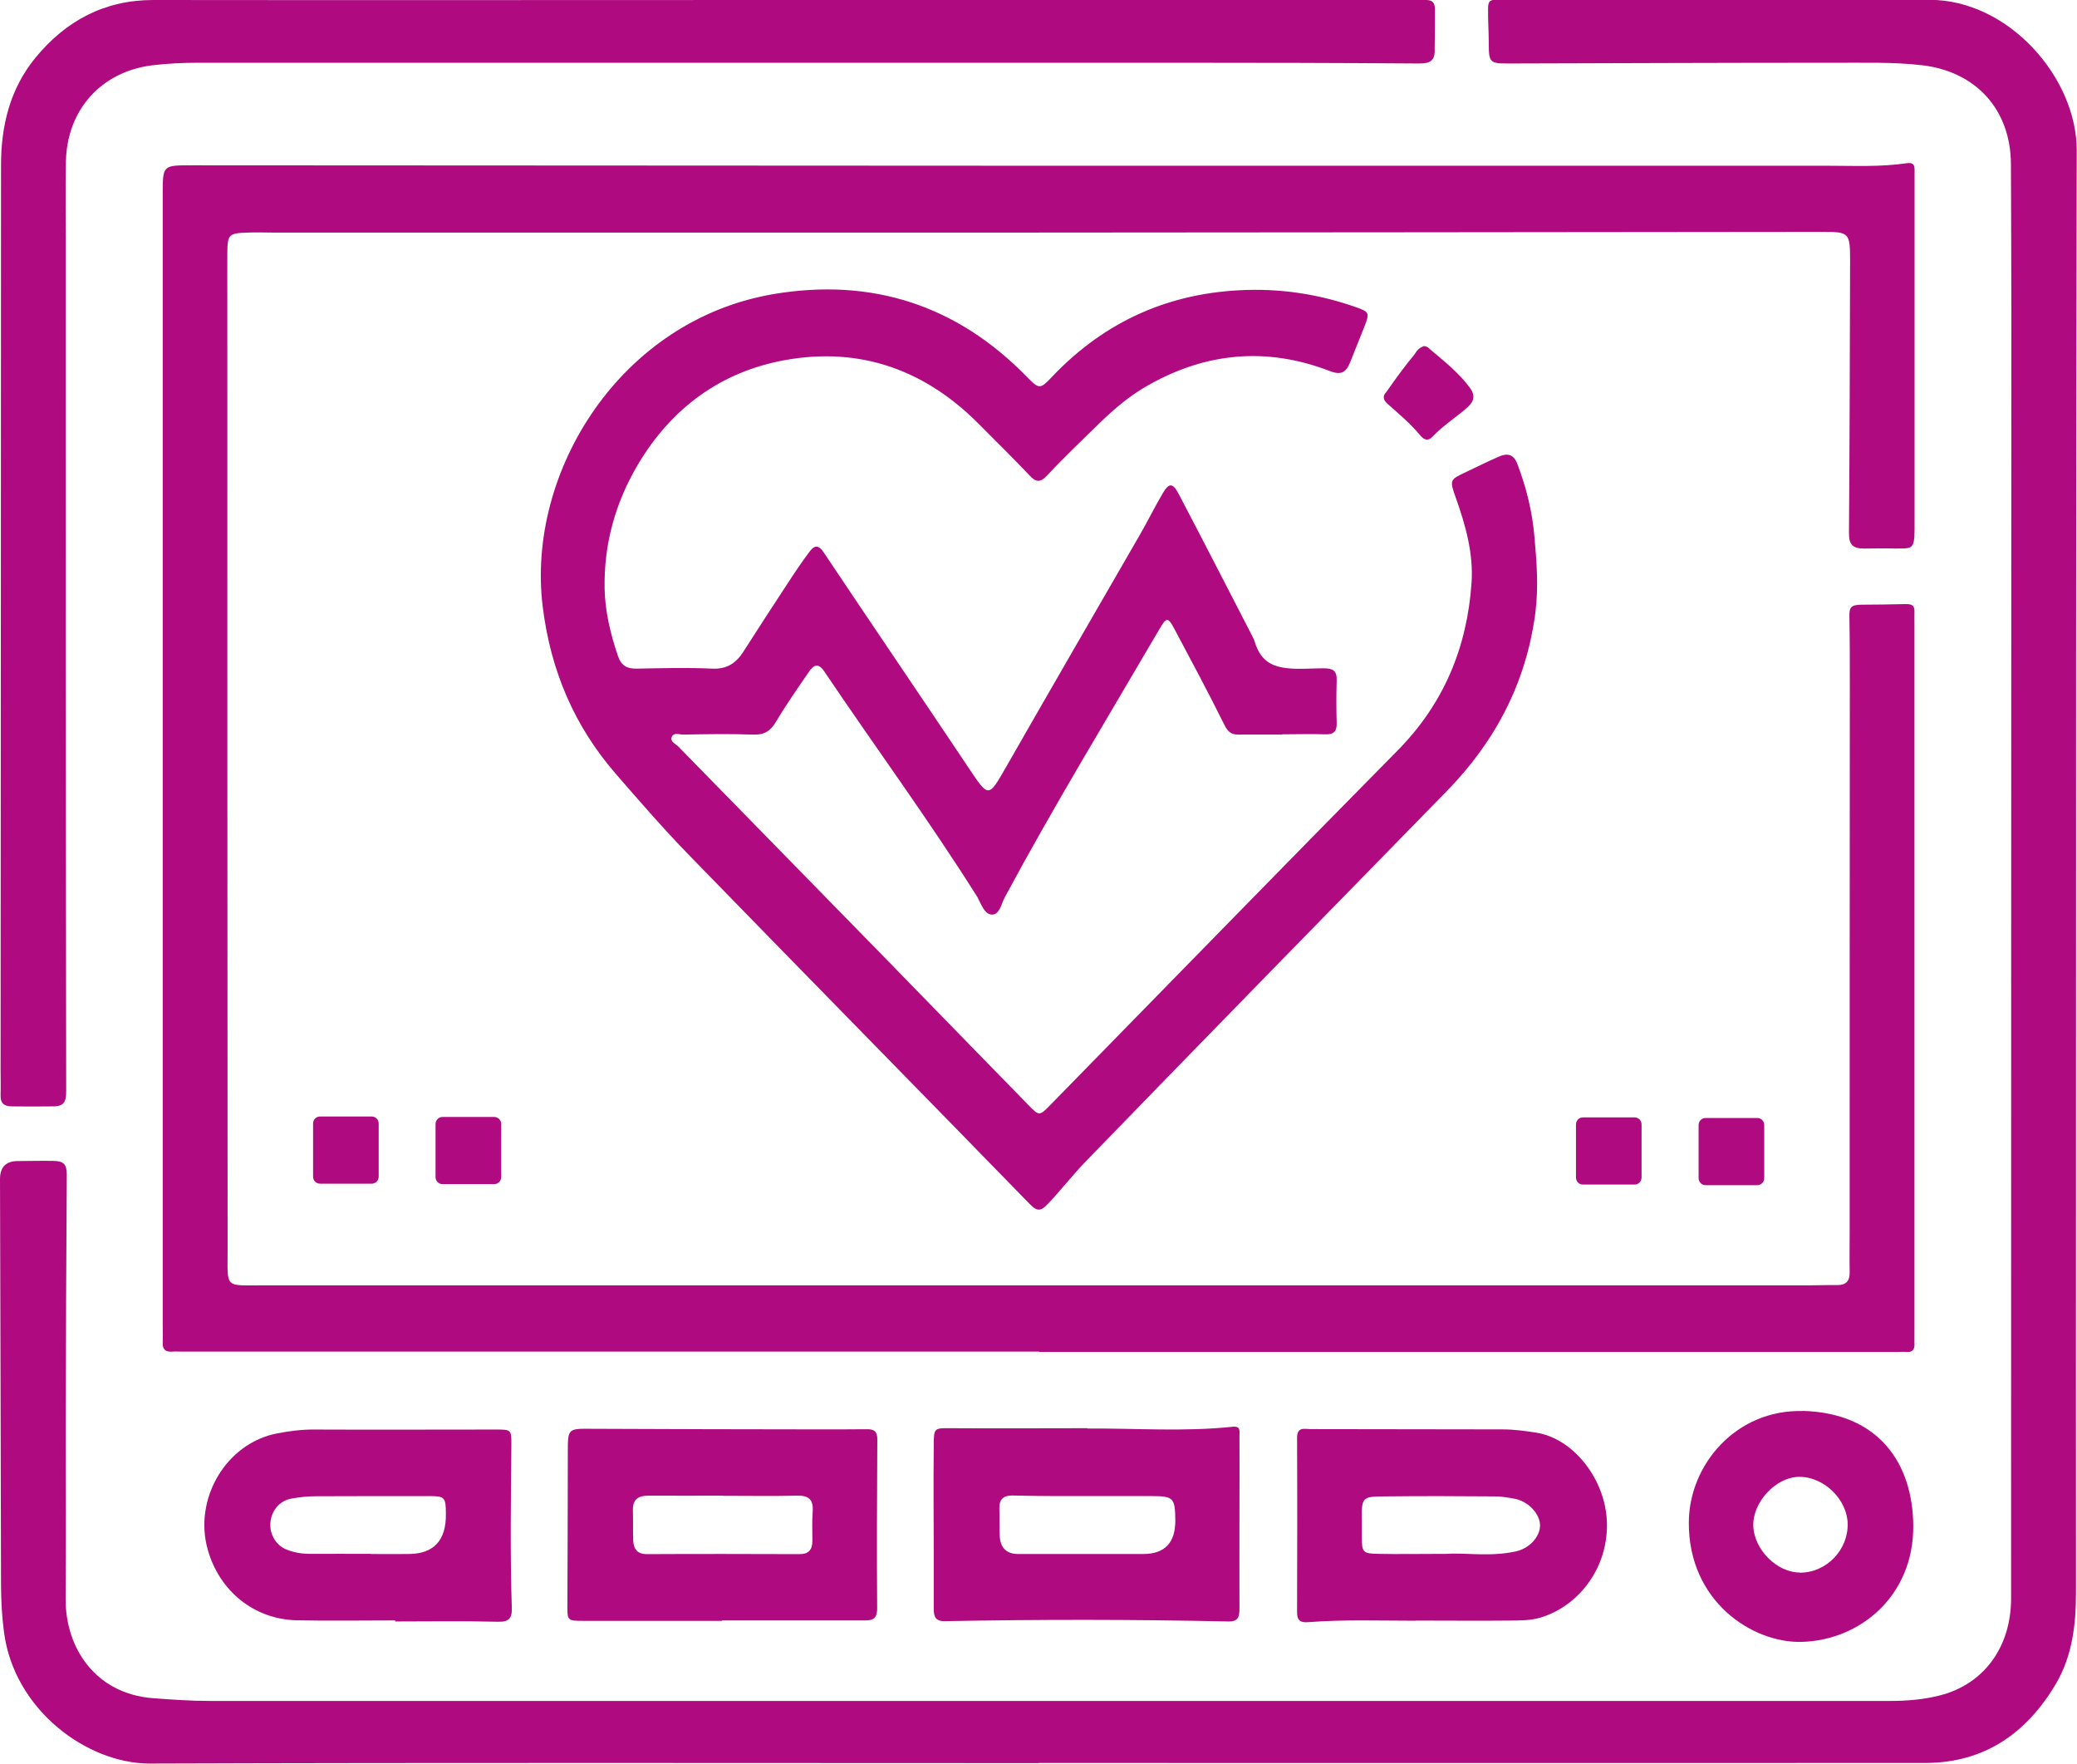
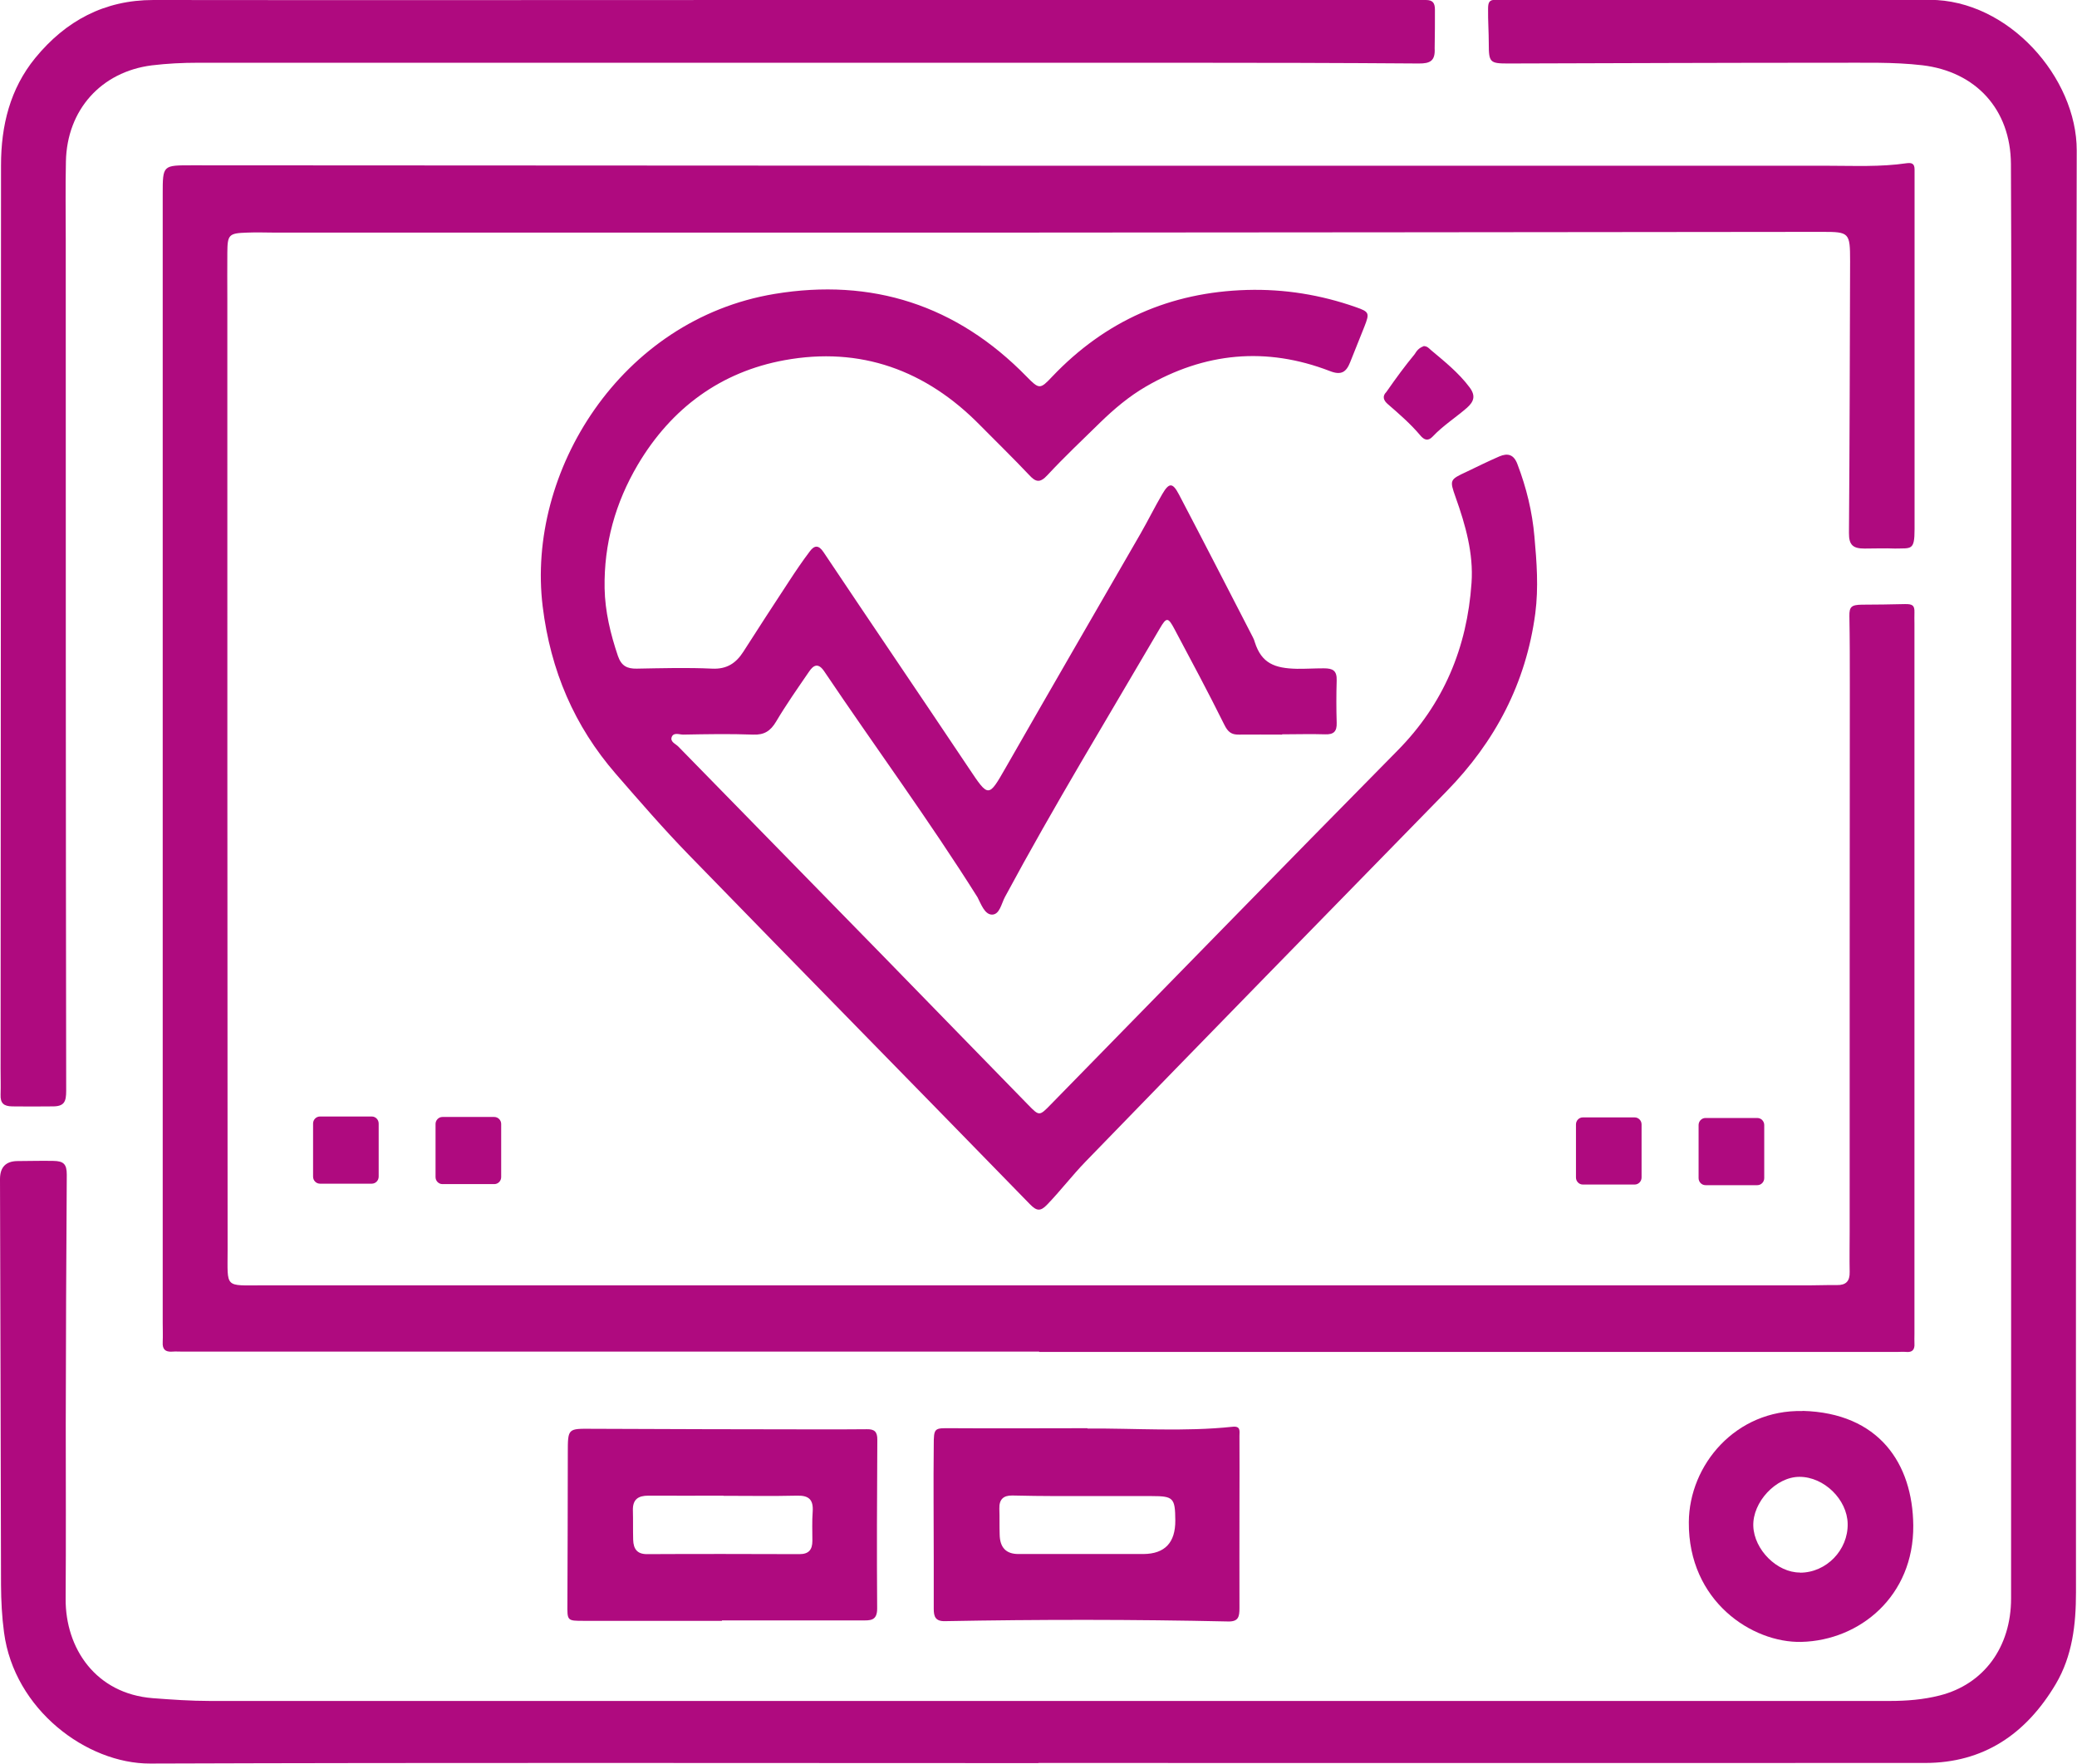
<svg xmlns="http://www.w3.org/2000/svg" width="53" height="45" viewBox="0 0 53 45" fill="none">
  <g id="ikonki kierunkÃ³w" clip-path="url(#clip0_3947_243575)">
    <path id="Vector" d="M26.517 34.486C19.235 34.486 11.95 34.486 4.669 34.486C4.577 34.486 4.485 34.479 4.394 34.486C4.222 34.498 4.141 34.43 4.152 34.246C4.159 34.074 4.152 33.901 4.152 33.733C4.152 24.142 4.152 14.551 4.152 4.956C4.152 4.206 4.152 4.218 4.91 4.218C12.284 4.221 19.66 4.225 27.033 4.229C33.567 4.229 40.101 4.229 46.638 4.229C47.309 4.229 47.983 4.263 48.65 4.165C48.786 4.146 48.855 4.176 48.855 4.323C48.855 4.431 48.855 4.54 48.855 4.649C48.855 7.6 48.855 10.554 48.855 13.505C48.855 14.052 48.771 13.985 48.357 13.996C48.097 13.985 47.851 13.996 47.58 13.996C47.291 13.996 47.177 13.914 47.181 13.595C47.199 11.281 47.203 8.972 47.21 6.658C47.21 5.935 47.188 5.916 46.503 5.916C39.346 5.924 32.189 5.931 25.029 5.935C19.03 5.935 13.035 5.935 7.036 5.935C6.79 5.935 6.549 5.924 6.303 5.935C5.838 5.95 5.805 5.987 5.801 6.445C5.797 6.835 5.801 7.225 5.801 7.615C5.801 15.706 5.801 23.797 5.808 31.892C5.808 32.882 5.72 32.795 6.706 32.795C19.865 32.795 33.028 32.795 46.188 32.795C46.415 32.795 46.646 32.784 46.873 32.788C47.104 32.792 47.206 32.69 47.199 32.45C47.192 32.105 47.199 31.764 47.199 31.419C47.199 26.781 47.199 22.14 47.203 17.502C47.203 16.909 47.203 16.313 47.192 15.721C47.188 15.481 47.243 15.432 47.511 15.428C47.895 15.428 48.214 15.421 48.606 15.413C48.797 15.409 48.859 15.443 48.852 15.627C48.848 15.721 48.852 15.815 48.852 15.908C48.852 21.952 48.852 28 48.852 34.044C48.852 34.123 48.848 34.201 48.852 34.276C48.863 34.438 48.797 34.509 48.639 34.494C48.562 34.486 48.485 34.494 48.412 34.494C41.112 34.494 33.816 34.494 26.517 34.494V34.486Z" fill="#AF0A7F" />
    <path id="Vector_2" d="M26.502 44.985C18.946 44.985 11.389 44.97 3.829 44.996C2.213 45 0.363 43.62 0.103 41.652C0.048 41.247 0.029 40.846 0.026 40.441C0.018 36.991 0.011 33.538 0 30.085C0 29.78 0.149 29.626 0.447 29.624C0.751 29.624 1.048 29.613 1.363 29.62C1.62 29.624 1.704 29.699 1.704 29.969C1.689 32.095 1.682 34.217 1.678 36.343C1.678 37.827 1.686 39.312 1.675 40.793C1.667 42.057 2.444 43.215 3.899 43.328C4.386 43.365 4.87 43.399 5.358 43.399C19.645 43.399 33.937 43.399 48.225 43.399C48.654 43.399 49.079 43.365 49.493 43.26C50.625 42.975 51.318 42.023 51.318 40.782C51.318 29.864 51.322 18.946 51.325 8.027C51.325 6.745 51.318 5.467 51.314 4.184C51.307 2.79 50.416 1.826 49.053 1.665C48.306 1.578 47.558 1.605 46.814 1.601C44.037 1.601 41.259 1.612 38.477 1.62C38.019 1.62 37.99 1.59 37.99 1.114C37.99 0.817 37.968 0.529 37.972 0.229C37.972 0.064 38.001 -0.008 38.159 -0.004C38.265 -0.004 38.371 -0.004 38.477 -0.004C42.065 -0.004 45.653 -0.004 49.24 -0.004C51.259 -0.004 52.996 1.987 52.993 3.839C52.971 12.414 52.978 20.989 52.974 29.568C52.974 33.253 52.971 36.939 52.974 40.628C52.974 41.449 52.883 42.248 52.458 42.968C51.699 44.246 50.614 44.981 49.123 44.981C41.581 44.985 34.04 44.981 26.498 44.981L26.502 44.985Z" fill="#AF0A7F" />
    <path id="Vector_3" d="M32.713 18.743C32.347 18.743 31.98 18.739 31.614 18.743C31.423 18.747 31.332 18.676 31.24 18.488C30.833 17.667 30.401 16.861 29.972 16.055C29.807 15.744 29.767 15.74 29.595 16.036C28.265 18.312 26.894 20.562 25.644 22.886C25.553 23.055 25.509 23.336 25.314 23.336C25.124 23.336 25.029 23.055 24.944 22.894C23.706 20.925 22.328 19.054 21.031 17.127C20.881 16.906 20.759 16.966 20.646 17.135C20.356 17.558 20.063 17.975 19.803 18.413C19.66 18.653 19.499 18.755 19.217 18.743C18.623 18.721 18.026 18.732 17.432 18.743C17.337 18.743 17.194 18.68 17.143 18.799C17.091 18.927 17.238 18.976 17.308 19.047C19.055 20.835 20.807 22.624 22.555 24.412C23.786 25.672 25.01 26.936 26.242 28.195C26.52 28.48 26.524 28.477 26.81 28.184C29.76 25.173 32.699 22.151 35.66 19.152C36.836 17.963 37.437 16.527 37.55 14.87C37.602 14.124 37.397 13.397 37.144 12.688C36.986 12.242 36.993 12.238 37.426 12.036C37.701 11.904 37.975 11.769 38.258 11.646C38.47 11.556 38.628 11.589 38.723 11.848C38.95 12.444 39.1 13.055 39.155 13.693C39.214 14.345 39.262 14.99 39.177 15.65C38.939 17.435 38.151 18.923 36.916 20.187C33.842 23.332 30.764 26.478 27.7 29.639C27.359 29.991 27.059 30.385 26.718 30.738C26.549 30.914 26.451 30.899 26.282 30.726C23.383 27.749 20.47 24.787 17.575 21.81C16.93 21.147 16.322 20.445 15.713 19.744C14.654 18.522 14.05 17.112 13.848 15.474C13.427 12.039 15.834 8.151 19.766 7.499C22.24 7.09 24.409 7.776 26.198 9.61C26.517 9.936 26.542 9.936 26.846 9.613C28.206 8.181 29.866 7.454 31.819 7.398C32.776 7.371 33.699 7.521 34.597 7.836C34.941 7.956 34.952 7.986 34.817 8.331C34.696 8.635 34.575 8.935 34.454 9.239C34.355 9.49 34.23 9.584 33.934 9.467C32.31 8.841 30.738 8.991 29.232 9.868C28.807 10.116 28.429 10.435 28.074 10.78C27.623 11.222 27.161 11.657 26.729 12.122C26.535 12.332 26.428 12.302 26.256 12.114C25.853 11.687 25.432 11.278 25.021 10.862C23.629 9.437 21.951 8.837 20.019 9.19C18.4 9.486 17.135 10.405 16.274 11.859C15.703 12.827 15.409 13.877 15.428 15.009C15.439 15.601 15.578 16.175 15.768 16.737C15.856 16.992 16.003 17.064 16.248 17.06C16.89 17.049 17.531 17.03 18.172 17.06C18.546 17.078 18.781 16.921 18.968 16.629C19.352 16.029 19.741 15.429 20.133 14.833C20.302 14.574 20.477 14.315 20.664 14.068C20.778 13.914 20.888 13.895 21.016 14.09C22.247 15.931 23.493 17.761 24.724 19.602C25.227 20.355 25.223 20.355 25.663 19.587C26.802 17.596 27.953 15.609 29.1 13.622C29.294 13.284 29.466 12.935 29.661 12.602C29.833 12.309 29.924 12.309 30.086 12.62C30.72 13.828 31.343 15.043 31.969 16.257C31.991 16.299 32.01 16.344 32.021 16.389C32.193 16.925 32.526 17.052 33.094 17.064C33.322 17.067 33.53 17.052 33.78 17.052C34.01 17.052 34.117 17.108 34.109 17.363C34.098 17.723 34.098 18.083 34.109 18.439C34.117 18.665 34.032 18.743 33.816 18.736C33.45 18.724 33.083 18.736 32.717 18.736L32.713 18.743Z" fill="#AF0A7F" />
    <path id="Vector_4" d="M19.898 0C25.303 0 30.705 0 36.11 0C36.202 0 36.293 0 36.385 0C36.565 0 36.616 0.079 36.616 0.251C36.616 0.577 36.616 0.87 36.609 1.234C36.627 1.552 36.495 1.623 36.202 1.62C34.186 1.605 32.171 1.601 30.155 1.601C21.789 1.601 13.423 1.601 5.057 1.601C4.661 1.601 4.266 1.62 3.87 1.668C2.583 1.833 1.708 2.801 1.682 4.121C1.667 4.792 1.678 5.463 1.678 6.134C1.678 13.367 1.678 20.599 1.689 27.828C1.689 28.113 1.642 28.236 1.319 28.229C0.96 28.233 0.663 28.233 0.311 28.229C0.092 28.225 0.007 28.147 0.015 27.929C0.022 27.712 0.015 27.49 0.015 27.273C0.018 19.587 0.026 11.904 0.026 4.218C0.026 3.202 0.257 2.268 0.898 1.481C1.678 0.529 2.664 0 3.914 0C9.242 0.007 14.57 0 19.898 0Z" fill="#AF0A7F" />
    <path id="Vector_5" d="M18.422 41.355C17.245 41.355 16.073 41.355 14.896 41.355C14.468 41.355 14.475 41.355 14.479 40.913C14.486 39.634 14.486 38.352 14.489 37.074C14.489 36.436 14.489 36.451 15.116 36.455C17.055 36.466 18.99 36.466 20.928 36.47C21.324 36.47 21.723 36.47 22.119 36.466C22.31 36.462 22.39 36.526 22.387 36.736C22.379 38.172 22.372 39.608 22.383 41.044C22.383 41.363 22.196 41.344 21.991 41.344C20.8 41.344 19.613 41.344 18.422 41.344V41.355ZM18.462 38.168C18.462 38.168 18.462 38.165 18.462 38.161C17.824 38.161 17.183 38.165 16.545 38.161C16.285 38.161 16.142 38.255 16.15 38.54C16.157 38.787 16.15 39.038 16.157 39.286C16.164 39.522 16.259 39.657 16.52 39.653C17.813 39.646 19.107 39.649 20.4 39.653C20.635 39.653 20.73 39.544 20.73 39.312C20.73 39.065 20.719 38.813 20.738 38.566C20.759 38.255 20.631 38.153 20.338 38.161C19.715 38.176 19.092 38.165 18.469 38.165L18.462 38.168Z" fill="#AF0A7F" />
    <path id="Vector_6" d="M27.751 36.448C28.986 36.44 30.221 36.534 31.453 36.403C31.665 36.38 31.628 36.519 31.628 36.632C31.632 37.224 31.628 37.816 31.628 38.409C31.628 39.282 31.625 40.156 31.628 41.029C31.628 41.251 31.603 41.378 31.335 41.371C28.928 41.318 26.517 41.318 24.109 41.363C23.867 41.367 23.827 41.243 23.827 41.048C23.827 40.628 23.827 40.205 23.827 39.785C23.827 38.817 23.816 37.85 23.827 36.883C23.827 36.425 23.841 36.437 24.27 36.44C25.428 36.448 26.586 36.44 27.748 36.44L27.751 36.448ZM27.715 39.65C27.96 39.65 28.202 39.65 28.448 39.65C28.693 39.65 28.935 39.65 29.181 39.65C29.725 39.645 29.995 39.359 29.991 38.791C29.987 38.221 29.943 38.172 29.397 38.172C28.591 38.172 27.781 38.172 26.975 38.172C26.593 38.172 26.212 38.165 25.831 38.157C25.6 38.154 25.494 38.259 25.501 38.495C25.509 38.712 25.501 38.934 25.509 39.151C25.514 39.484 25.672 39.65 25.985 39.65C26.564 39.65 27.143 39.65 27.722 39.65H27.715Z" fill="#AF0A7F" />
-     <path id="Vector_7" d="M36.125 41.352C35.209 41.352 34.293 41.318 33.38 41.389C33.186 41.404 33.098 41.348 33.098 41.138C33.102 39.654 33.105 38.172 33.098 36.688C33.098 36.395 33.288 36.463 33.442 36.463C35.073 36.463 36.708 36.47 38.338 36.47C38.628 36.47 38.914 36.508 39.199 36.553C40.141 36.703 40.903 37.693 40.995 38.69C41.105 39.886 40.357 40.951 39.317 41.27C39.06 41.348 38.804 41.344 38.551 41.348C37.741 41.356 36.935 41.348 36.125 41.348V41.352ZM36.927 39.646C37.378 39.612 38.038 39.728 38.686 39.582C39.031 39.504 39.295 39.211 39.298 38.922C39.298 38.626 38.998 38.304 38.65 38.24C38.485 38.21 38.316 38.18 38.151 38.18C37.206 38.172 36.264 38.169 35.319 38.18C34.754 38.184 34.743 38.206 34.751 38.799C34.751 38.937 34.751 39.08 34.751 39.219C34.751 39.605 34.776 39.639 35.168 39.646C35.685 39.657 36.206 39.646 36.92 39.646H36.927Z" fill="#AF0A7F" />
-     <path id="Vector_8" d="M10.085 41.344C9.246 41.344 8.406 41.359 7.567 41.341C6.49 41.314 5.61 40.606 5.306 39.556C4.925 38.247 5.772 36.815 7.08 36.571C7.391 36.511 7.71 36.47 8.033 36.474C9.575 36.481 11.114 36.474 12.657 36.474C13.046 36.474 13.053 36.474 13.049 36.89C13.035 38.266 13.016 39.638 13.06 41.014C13.071 41.299 12.983 41.386 12.694 41.378C11.825 41.356 10.953 41.371 10.085 41.371C10.085 41.363 10.085 41.359 10.085 41.352V41.344ZM9.462 39.65C9.781 39.65 10.099 39.653 10.422 39.65C11.069 39.647 11.388 39.305 11.378 38.622C11.375 38.199 11.353 38.172 10.939 38.172C9.982 38.172 9.022 38.172 8.066 38.176C7.853 38.176 7.641 38.199 7.432 38.236C7.131 38.292 6.926 38.544 6.9 38.851C6.875 39.151 7.047 39.44 7.333 39.545C7.52 39.616 7.714 39.646 7.915 39.646C8.432 39.642 8.949 39.646 9.465 39.646L9.462 39.65Z" fill="#AF0A7F" />
    <path id="Vector_9" d="M45.997 35.998C47.943 36.05 48.808 37.337 48.822 38.923C48.837 40.722 47.459 41.855 45.968 41.892C44.711 41.922 43.08 40.853 43.095 38.84C43.102 37.37 44.3 35.961 45.997 36.002V35.998ZM45.935 40.126C46.602 40.126 47.162 39.549 47.148 38.878C47.137 38.259 46.543 37.678 45.916 37.681C45.319 37.681 44.718 38.326 44.74 38.938C44.762 39.541 45.348 40.126 45.931 40.122L45.935 40.126Z" fill="#AF0A7F" />
    <path id="Vector_10" d="M36.323 8.83C36.422 8.83 36.466 8.89 36.51 8.928C36.861 9.224 37.221 9.509 37.503 9.887C37.664 10.105 37.605 10.251 37.433 10.405C37.144 10.656 36.818 10.862 36.554 11.143C36.436 11.267 36.334 11.218 36.246 11.113C35.997 10.817 35.707 10.566 35.418 10.315C35.311 10.225 35.26 10.116 35.377 10C35.645 9.617 35.846 9.344 36.096 9.04C36.154 8.95 36.198 8.883 36.326 8.834L36.323 8.83Z" fill="#AF0A7F" />
    <path id="Vector_11" d="M12.613 28.499H11.29C11.193 28.499 11.114 28.58 11.114 28.679V30.032C11.114 30.132 11.193 30.212 11.29 30.212H12.613C12.71 30.212 12.789 30.132 12.789 30.032V28.679C12.789 28.58 12.71 28.499 12.613 28.499Z" fill="#AF0A7F" />
    <path id="Vector_12" d="M9.487 28.487H8.165C8.067 28.487 7.989 28.568 7.989 28.667V30.021C7.989 30.12 8.067 30.201 8.165 30.201H9.487C9.585 30.201 9.663 30.12 9.663 30.021V28.667C9.663 28.568 9.585 28.487 9.487 28.487Z" fill="#AF0A7F" />
    <path id="Vector_13" d="M44.843 28.525H43.52C43.423 28.525 43.344 28.606 43.344 28.705V30.059C43.344 30.158 43.423 30.239 43.52 30.239H44.843C44.94 30.239 45.019 30.158 45.019 30.059V28.705C45.019 28.606 44.94 28.525 44.843 28.525Z" fill="#AF0A7F" />
    <path id="Vector_14" d="M41.713 28.51H40.39C40.293 28.51 40.215 28.59 40.215 28.69V30.043C40.215 30.143 40.293 30.223 40.39 30.223H41.713C41.81 30.223 41.889 30.143 41.889 30.043V28.69C41.889 28.59 41.81 28.51 41.713 28.51Z" fill="#AF0A7F" />
  </g>
  <defs>
    <clipPath id="clip0_3947_243575">
      <rect width="53" height="45" fill="white" />
    </clipPath>
  </defs>
</svg>